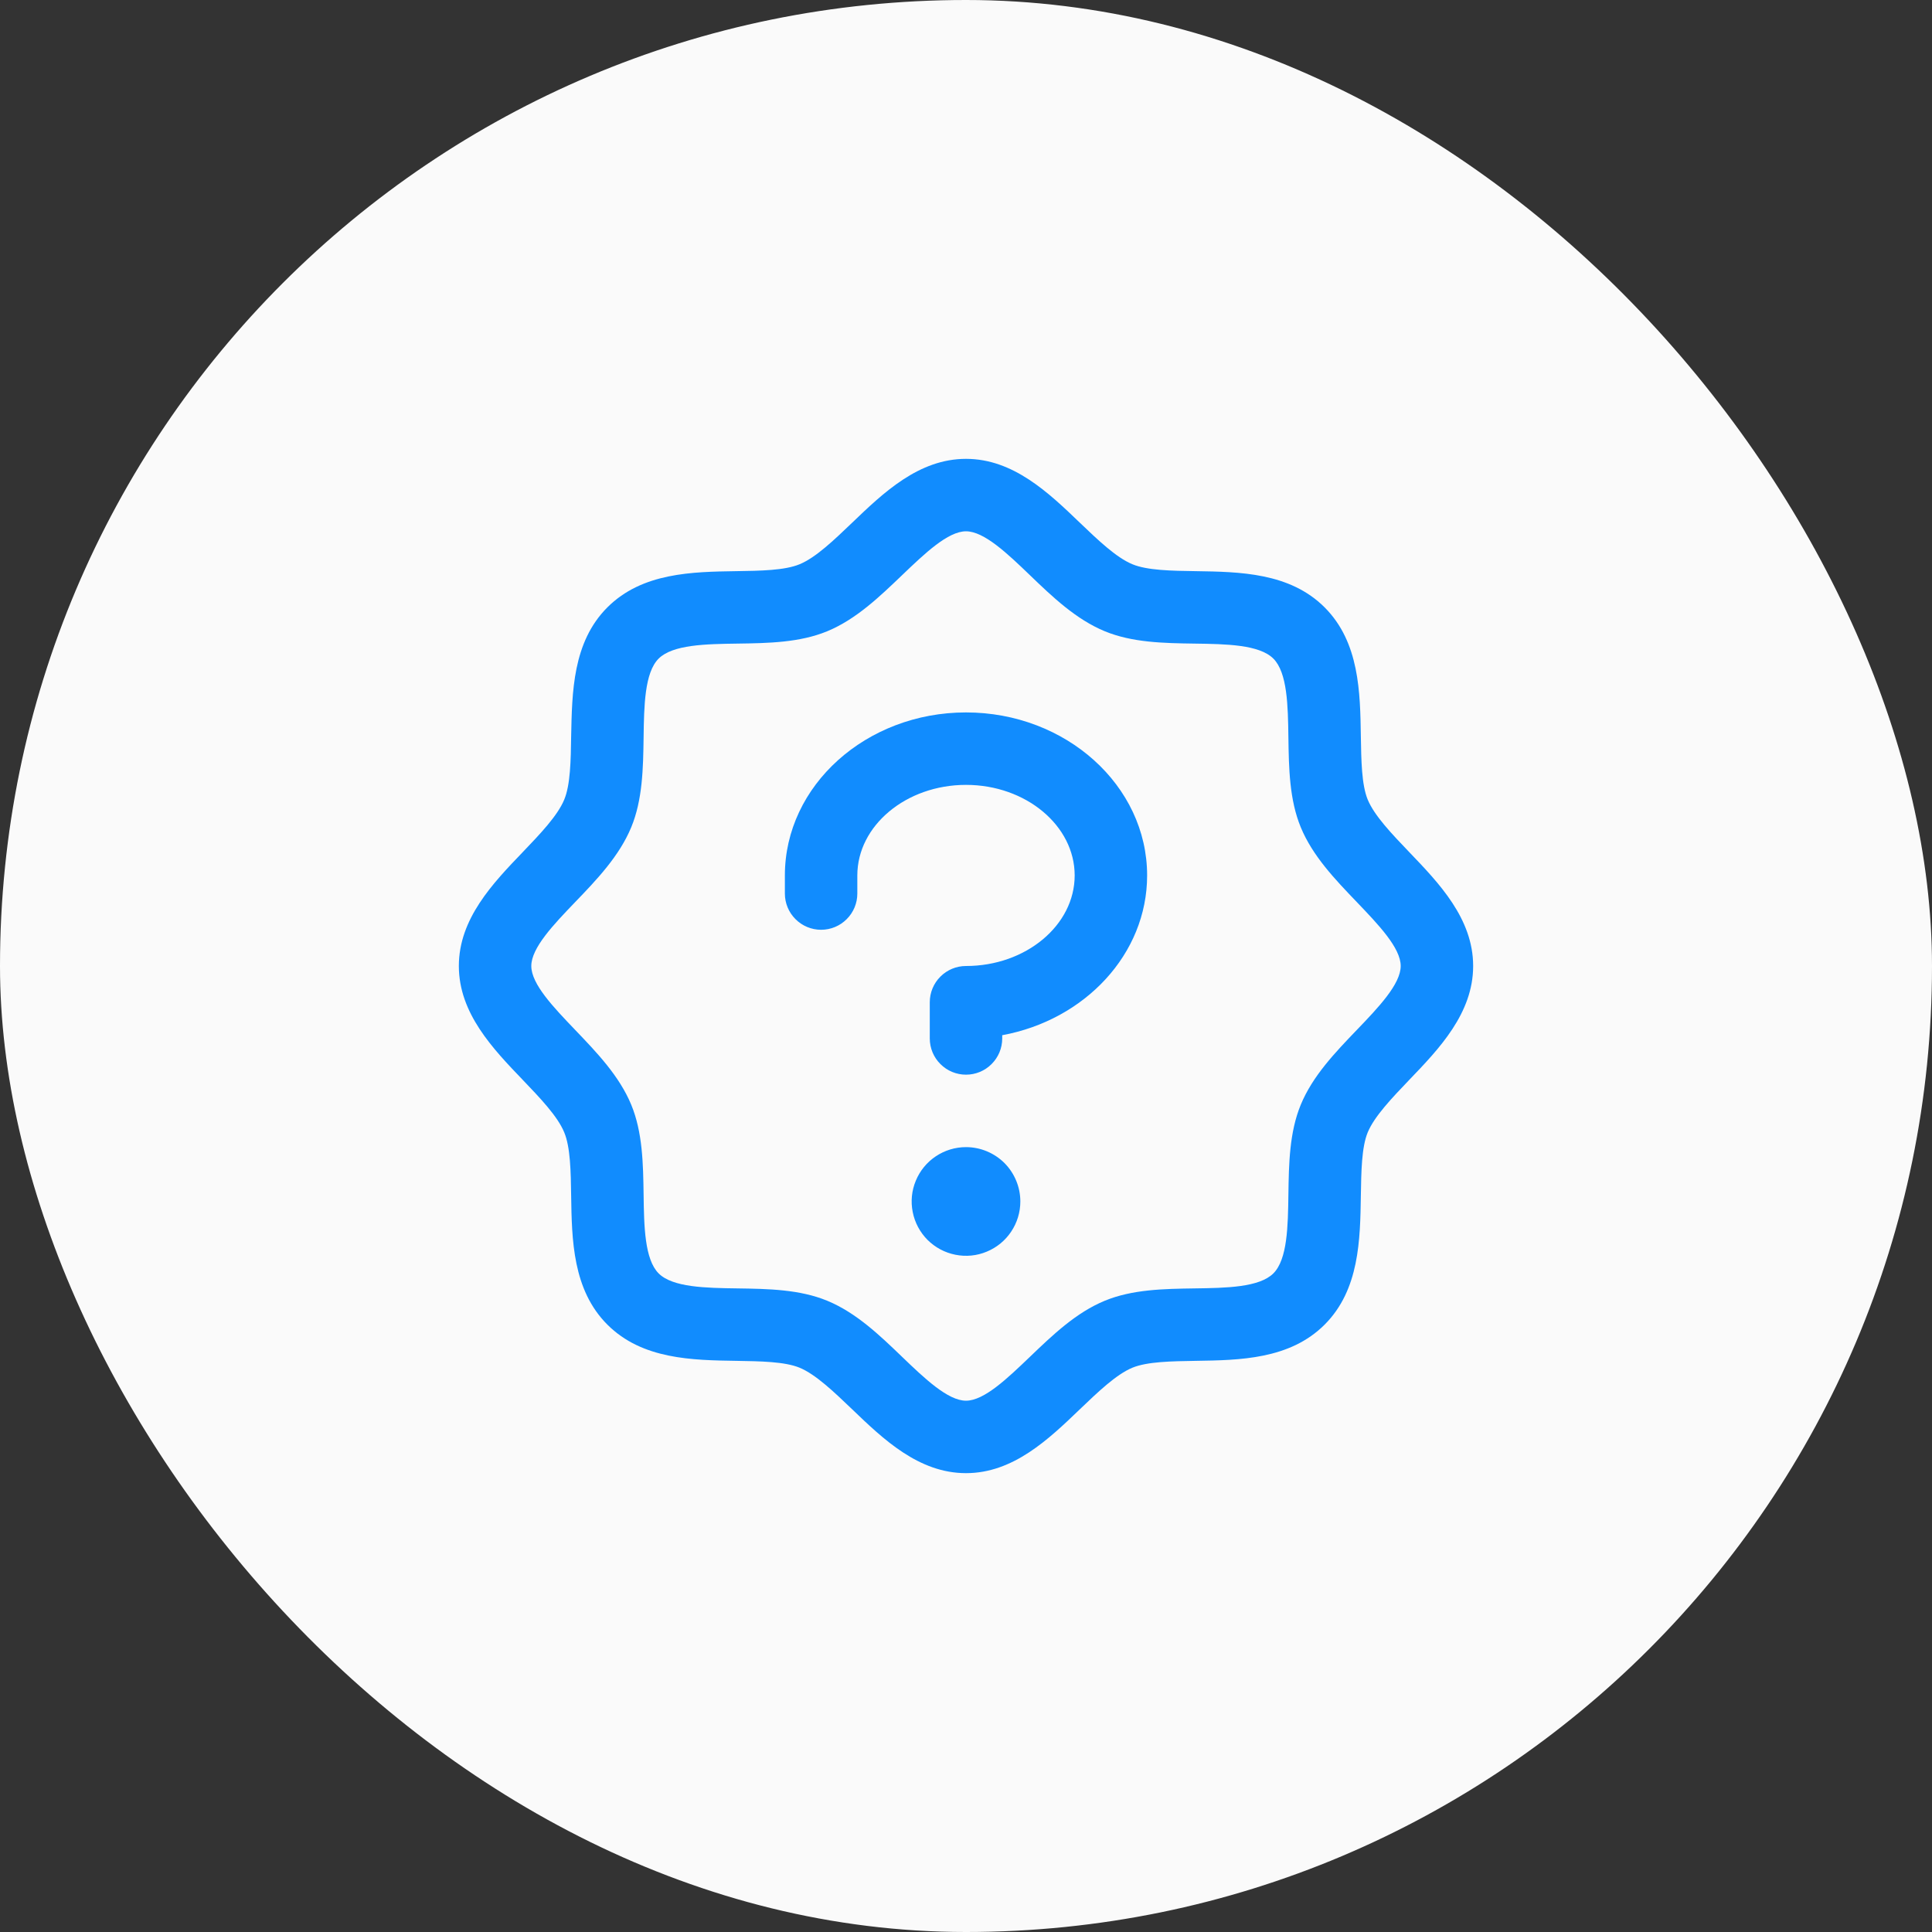
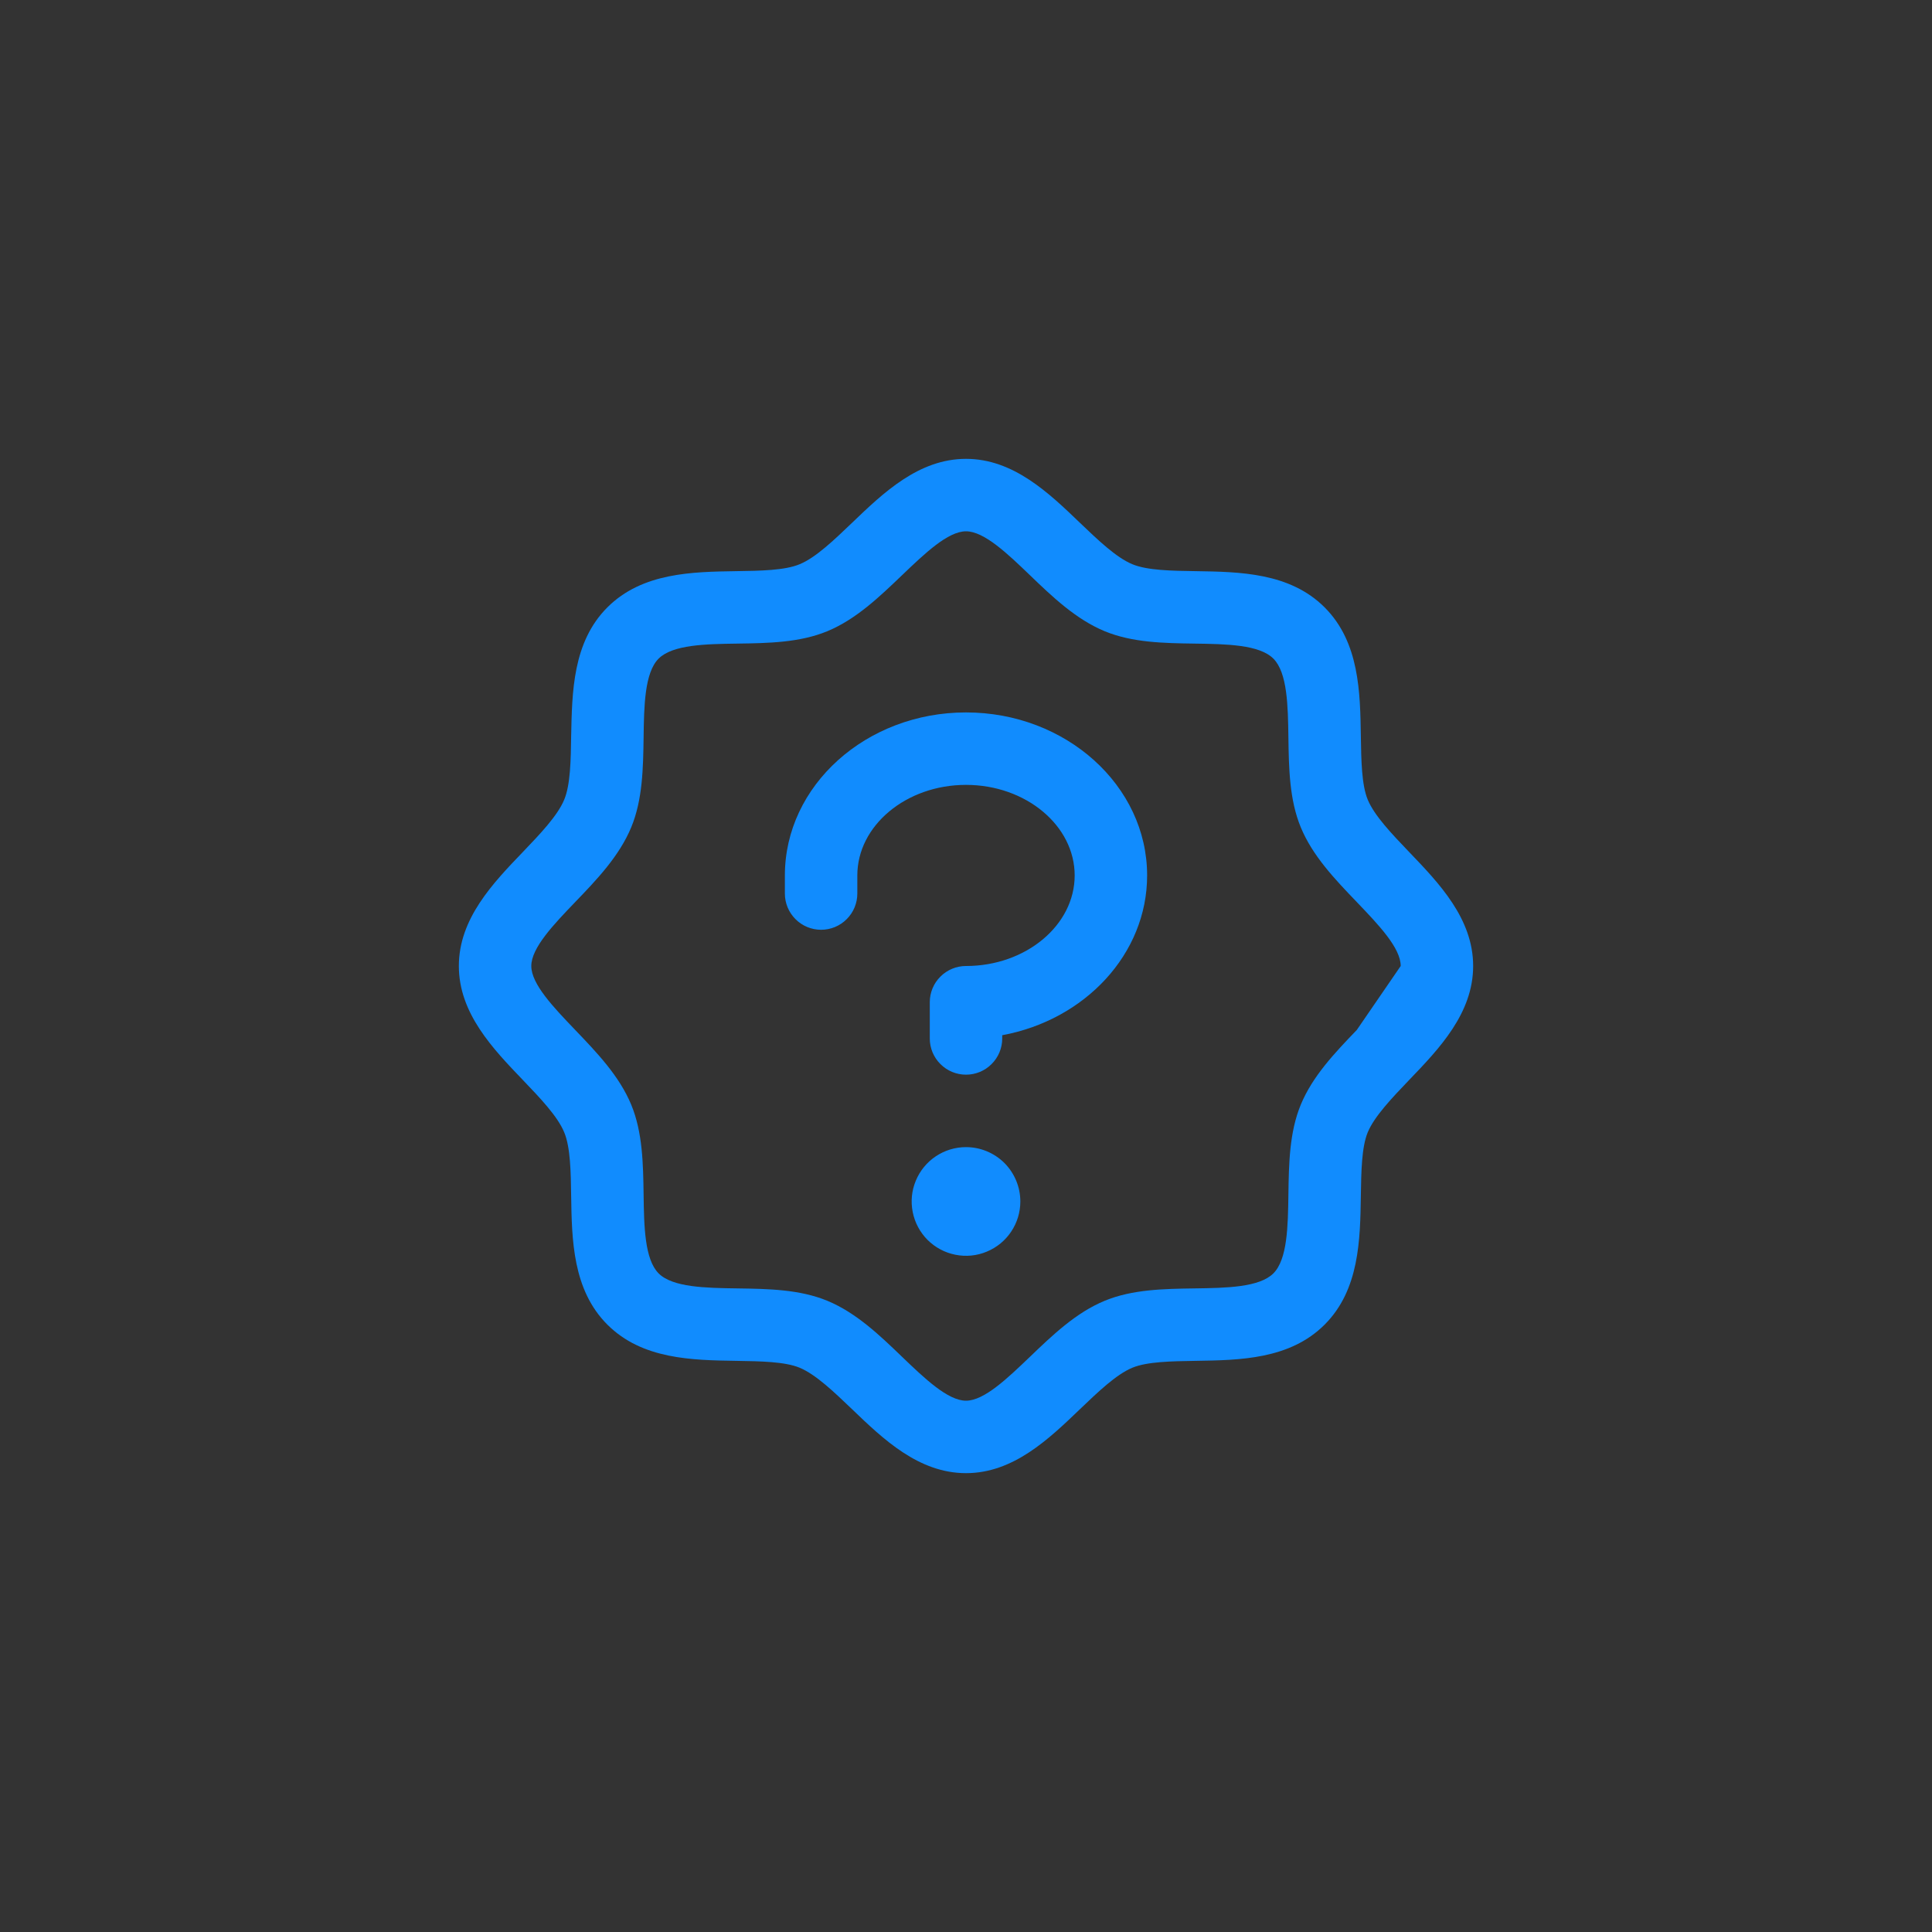
<svg xmlns="http://www.w3.org/2000/svg" width="40" height="40" viewBox="0 0 40 40" fill="none">
  <rect x="0" y="0" width="40" height="40" fill="#333333" stroke="none" />
-   <rect width="40" height="40" rx="20" fill="#FAFAFA" />
-   <path d="M29.174 17.639C28.821 17.27 28.455 16.889 28.317 16.555C28.19 16.248 28.183 15.74 28.175 15.248C28.161 14.333 28.146 13.296 27.425 12.575C26.704 11.854 25.667 11.839 24.752 11.825C24.26 11.818 23.752 11.81 23.445 11.682C23.112 11.545 22.73 11.179 22.361 10.826C21.714 10.204 20.979 9.5 20 9.5C19.021 9.5 18.287 10.204 17.639 10.826C17.27 11.179 16.889 11.545 16.555 11.682C16.25 11.81 15.74 11.818 15.248 11.825C14.333 11.839 13.296 11.854 12.575 12.575C11.854 13.296 11.844 14.333 11.825 15.248C11.818 15.74 11.81 16.248 11.682 16.555C11.545 16.888 11.179 17.27 10.826 17.639C10.204 18.286 9.5 19.021 9.5 20C9.5 20.979 10.204 21.713 10.826 22.361C11.179 22.73 11.545 23.111 11.682 23.445C11.81 23.752 11.818 24.26 11.825 24.752C11.839 25.667 11.854 26.704 12.575 27.425C13.296 28.146 14.333 28.161 15.248 28.175C15.74 28.183 16.248 28.19 16.555 28.317C16.888 28.455 17.27 28.821 17.639 29.174C18.286 29.796 19.021 30.5 20 30.5C20.979 30.5 21.713 29.796 22.361 29.174C22.73 28.821 23.111 28.455 23.445 28.317C23.752 28.19 24.26 28.183 24.752 28.175C25.667 28.161 26.704 28.146 27.425 27.425C28.146 26.704 28.161 25.667 28.175 24.752C28.183 24.26 28.19 23.752 28.317 23.445C28.455 23.112 28.821 22.73 29.174 22.361C29.796 21.714 30.5 20.979 30.5 20C30.5 19.021 29.796 18.287 29.174 17.639ZM28.092 21.323C27.642 21.792 27.177 22.276 26.931 22.872C26.695 23.443 26.684 24.097 26.675 24.73C26.666 25.386 26.655 26.073 26.364 26.364C26.072 26.654 25.39 26.666 24.73 26.675C24.097 26.684 23.443 26.695 22.872 26.931C22.276 27.177 21.792 27.642 21.323 28.092C20.854 28.541 20.375 29 20 29C19.625 29 19.142 28.539 18.677 28.092C18.212 27.644 17.724 27.177 17.128 26.931C16.557 26.695 15.903 26.684 15.27 26.675C14.614 26.666 13.927 26.655 13.636 26.364C13.346 26.072 13.334 25.39 13.325 24.73C13.316 24.097 13.305 23.443 13.069 22.872C12.822 22.276 12.357 21.792 11.908 21.323C11.459 20.854 11 20.375 11 20C11 19.625 11.461 19.142 11.908 18.677C12.356 18.212 12.822 17.724 13.069 17.128C13.305 16.557 13.316 15.903 13.325 15.27C13.334 14.614 13.345 13.927 13.636 13.636C13.928 13.346 14.61 13.334 15.27 13.325C15.903 13.316 16.557 13.305 17.128 13.069C17.724 12.822 18.208 12.357 18.677 11.908C19.146 11.459 19.625 11 20 11C20.375 11 20.858 11.461 21.323 11.908C21.788 12.356 22.276 12.822 22.872 13.069C23.443 13.305 24.097 13.316 24.73 13.325C25.386 13.334 26.073 13.345 26.364 13.636C26.654 13.928 26.666 14.61 26.675 15.27C26.684 15.903 26.695 16.557 26.931 17.128C27.177 17.724 27.642 18.208 28.092 18.677C28.541 19.146 29 19.625 29 20C29 20.375 28.539 20.858 28.092 21.323ZM21.125 24.875C21.125 25.098 21.059 25.315 20.935 25.5C20.812 25.685 20.636 25.829 20.43 25.914C20.225 26 19.999 26.022 19.78 25.978C19.562 25.935 19.362 25.828 19.204 25.671C19.047 25.513 18.94 25.313 18.897 25.095C18.853 24.876 18.875 24.65 18.961 24.445C19.046 24.239 19.19 24.063 19.375 23.94C19.56 23.816 19.777 23.75 20 23.75C20.298 23.75 20.584 23.869 20.796 24.079C21.006 24.291 21.125 24.577 21.125 24.875ZM23.75 18.125C23.75 19.754 22.46 21.118 20.75 21.433V21.5C20.75 21.699 20.671 21.89 20.53 22.03C20.39 22.171 20.199 22.25 20 22.25C19.801 22.25 19.61 22.171 19.47 22.03C19.329 21.89 19.25 21.699 19.25 21.5V20.75C19.25 20.551 19.329 20.36 19.47 20.22C19.61 20.079 19.801 20 20 20C21.24 20 22.25 19.156 22.25 18.125C22.25 17.094 21.24 16.25 20 16.25C18.76 16.25 17.75 17.094 17.75 18.125V18.5C17.75 18.699 17.671 18.89 17.53 19.03C17.39 19.171 17.199 19.25 17 19.25C16.801 19.25 16.61 19.171 16.47 19.03C16.329 18.89 16.25 18.699 16.25 18.5V18.125C16.25 16.264 17.932 14.75 20 14.75C22.068 14.75 23.75 16.264 23.75 18.125Z" fill="#118CFE" />
+   <path d="M29.174 17.639C28.821 17.27 28.455 16.889 28.317 16.555C28.19 16.248 28.183 15.74 28.175 15.248C28.161 14.333 28.146 13.296 27.425 12.575C26.704 11.854 25.667 11.839 24.752 11.825C24.26 11.818 23.752 11.81 23.445 11.682C23.112 11.545 22.73 11.179 22.361 10.826C21.714 10.204 20.979 9.5 20 9.5C19.021 9.5 18.287 10.204 17.639 10.826C17.27 11.179 16.889 11.545 16.555 11.682C16.25 11.81 15.74 11.818 15.248 11.825C14.333 11.839 13.296 11.854 12.575 12.575C11.854 13.296 11.844 14.333 11.825 15.248C11.818 15.74 11.81 16.248 11.682 16.555C11.545 16.888 11.179 17.27 10.826 17.639C10.204 18.286 9.5 19.021 9.5 20C9.5 20.979 10.204 21.713 10.826 22.361C11.179 22.73 11.545 23.111 11.682 23.445C11.81 23.752 11.818 24.26 11.825 24.752C11.839 25.667 11.854 26.704 12.575 27.425C13.296 28.146 14.333 28.161 15.248 28.175C15.74 28.183 16.248 28.19 16.555 28.317C16.888 28.455 17.27 28.821 17.639 29.174C18.286 29.796 19.021 30.5 20 30.5C20.979 30.5 21.713 29.796 22.361 29.174C22.73 28.821 23.111 28.455 23.445 28.317C23.752 28.19 24.26 28.183 24.752 28.175C25.667 28.161 26.704 28.146 27.425 27.425C28.146 26.704 28.161 25.667 28.175 24.752C28.183 24.26 28.19 23.752 28.317 23.445C28.455 23.112 28.821 22.73 29.174 22.361C29.796 21.714 30.5 20.979 30.5 20C30.5 19.021 29.796 18.287 29.174 17.639ZM28.092 21.323C27.642 21.792 27.177 22.276 26.931 22.872C26.695 23.443 26.684 24.097 26.675 24.73C26.666 25.386 26.655 26.073 26.364 26.364C26.072 26.654 25.39 26.666 24.73 26.675C24.097 26.684 23.443 26.695 22.872 26.931C22.276 27.177 21.792 27.642 21.323 28.092C20.854 28.541 20.375 29 20 29C19.625 29 19.142 28.539 18.677 28.092C18.212 27.644 17.724 27.177 17.128 26.931C16.557 26.695 15.903 26.684 15.27 26.675C14.614 26.666 13.927 26.655 13.636 26.364C13.346 26.072 13.334 25.39 13.325 24.73C13.316 24.097 13.305 23.443 13.069 22.872C12.822 22.276 12.357 21.792 11.908 21.323C11.459 20.854 11 20.375 11 20C11 19.625 11.461 19.142 11.908 18.677C12.356 18.212 12.822 17.724 13.069 17.128C13.305 16.557 13.316 15.903 13.325 15.27C13.334 14.614 13.345 13.927 13.636 13.636C13.928 13.346 14.61 13.334 15.27 13.325C15.903 13.316 16.557 13.305 17.128 13.069C17.724 12.822 18.208 12.357 18.677 11.908C19.146 11.459 19.625 11 20 11C20.375 11 20.858 11.461 21.323 11.908C21.788 12.356 22.276 12.822 22.872 13.069C23.443 13.305 24.097 13.316 24.73 13.325C25.386 13.334 26.073 13.345 26.364 13.636C26.654 13.928 26.666 14.61 26.675 15.27C26.684 15.903 26.695 16.557 26.931 17.128C27.177 17.724 27.642 18.208 28.092 18.677C28.541 19.146 29 19.625 29 20ZM21.125 24.875C21.125 25.098 21.059 25.315 20.935 25.5C20.812 25.685 20.636 25.829 20.43 25.914C20.225 26 19.999 26.022 19.78 25.978C19.562 25.935 19.362 25.828 19.204 25.671C19.047 25.513 18.94 25.313 18.897 25.095C18.853 24.876 18.875 24.65 18.961 24.445C19.046 24.239 19.19 24.063 19.375 23.94C19.56 23.816 19.777 23.75 20 23.75C20.298 23.75 20.584 23.869 20.796 24.079C21.006 24.291 21.125 24.577 21.125 24.875ZM23.75 18.125C23.75 19.754 22.46 21.118 20.75 21.433V21.5C20.75 21.699 20.671 21.89 20.53 22.03C20.39 22.171 20.199 22.25 20 22.25C19.801 22.25 19.61 22.171 19.47 22.03C19.329 21.89 19.25 21.699 19.25 21.5V20.75C19.25 20.551 19.329 20.36 19.47 20.22C19.61 20.079 19.801 20 20 20C21.24 20 22.25 19.156 22.25 18.125C22.25 17.094 21.24 16.25 20 16.25C18.76 16.25 17.75 17.094 17.75 18.125V18.5C17.75 18.699 17.671 18.89 17.53 19.03C17.39 19.171 17.199 19.25 17 19.25C16.801 19.25 16.61 19.171 16.47 19.03C16.329 18.89 16.25 18.699 16.25 18.5V18.125C16.25 16.264 17.932 14.75 20 14.75C22.068 14.75 23.75 16.264 23.75 18.125Z" fill="#118CFE" />
</svg>